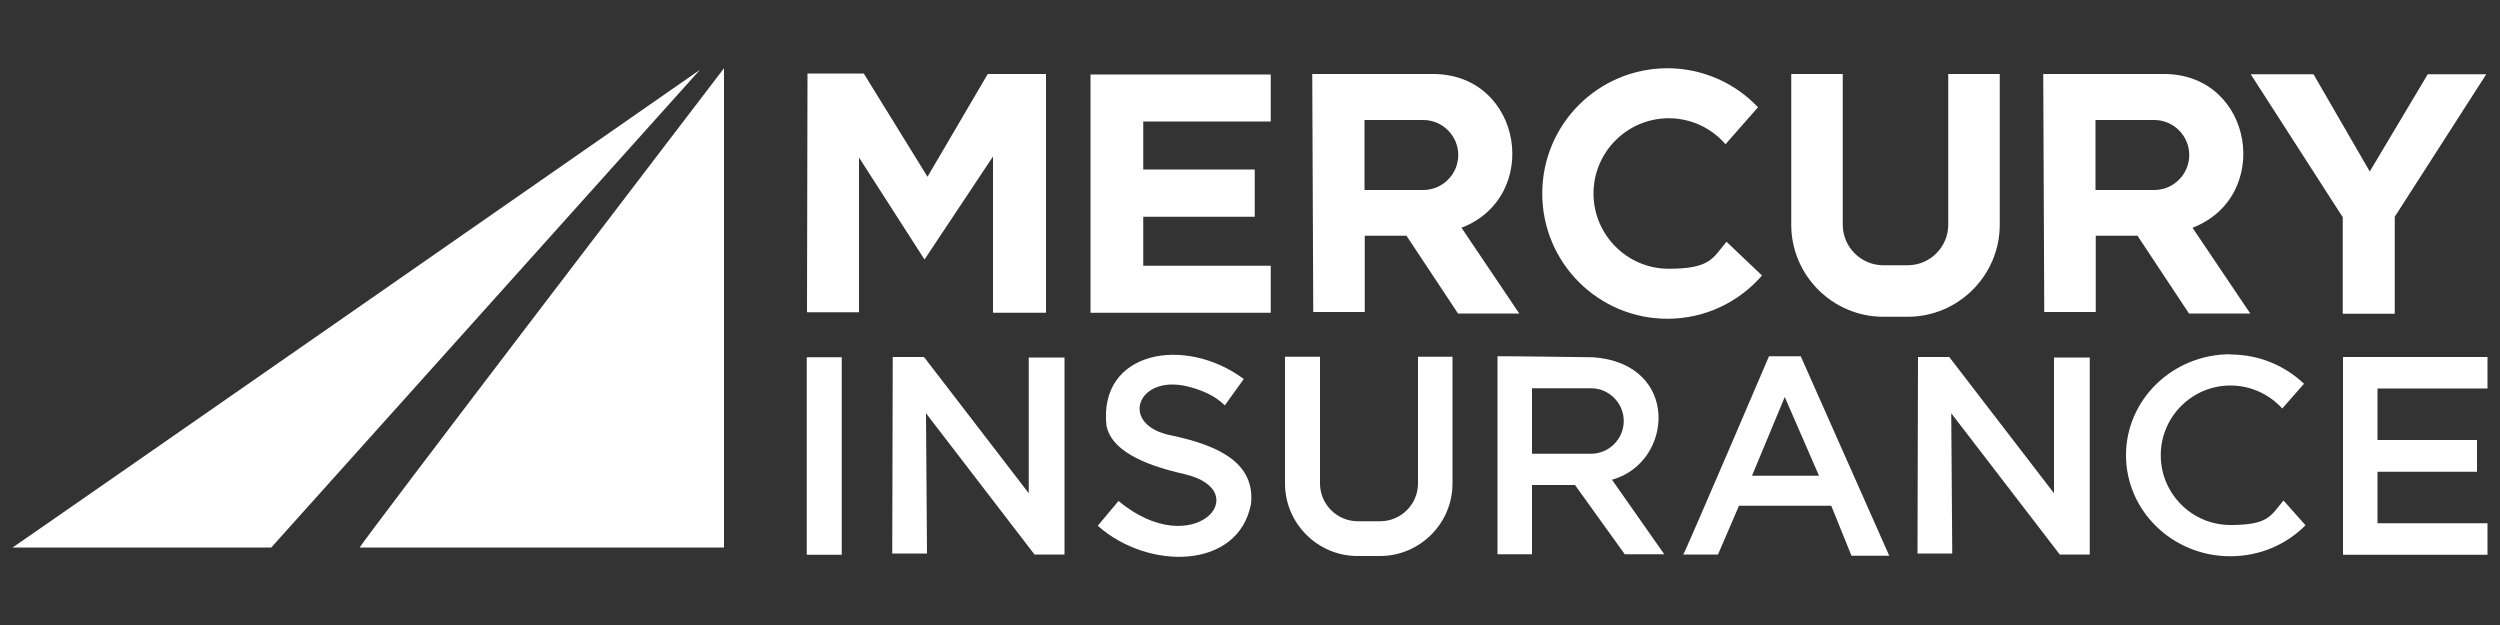
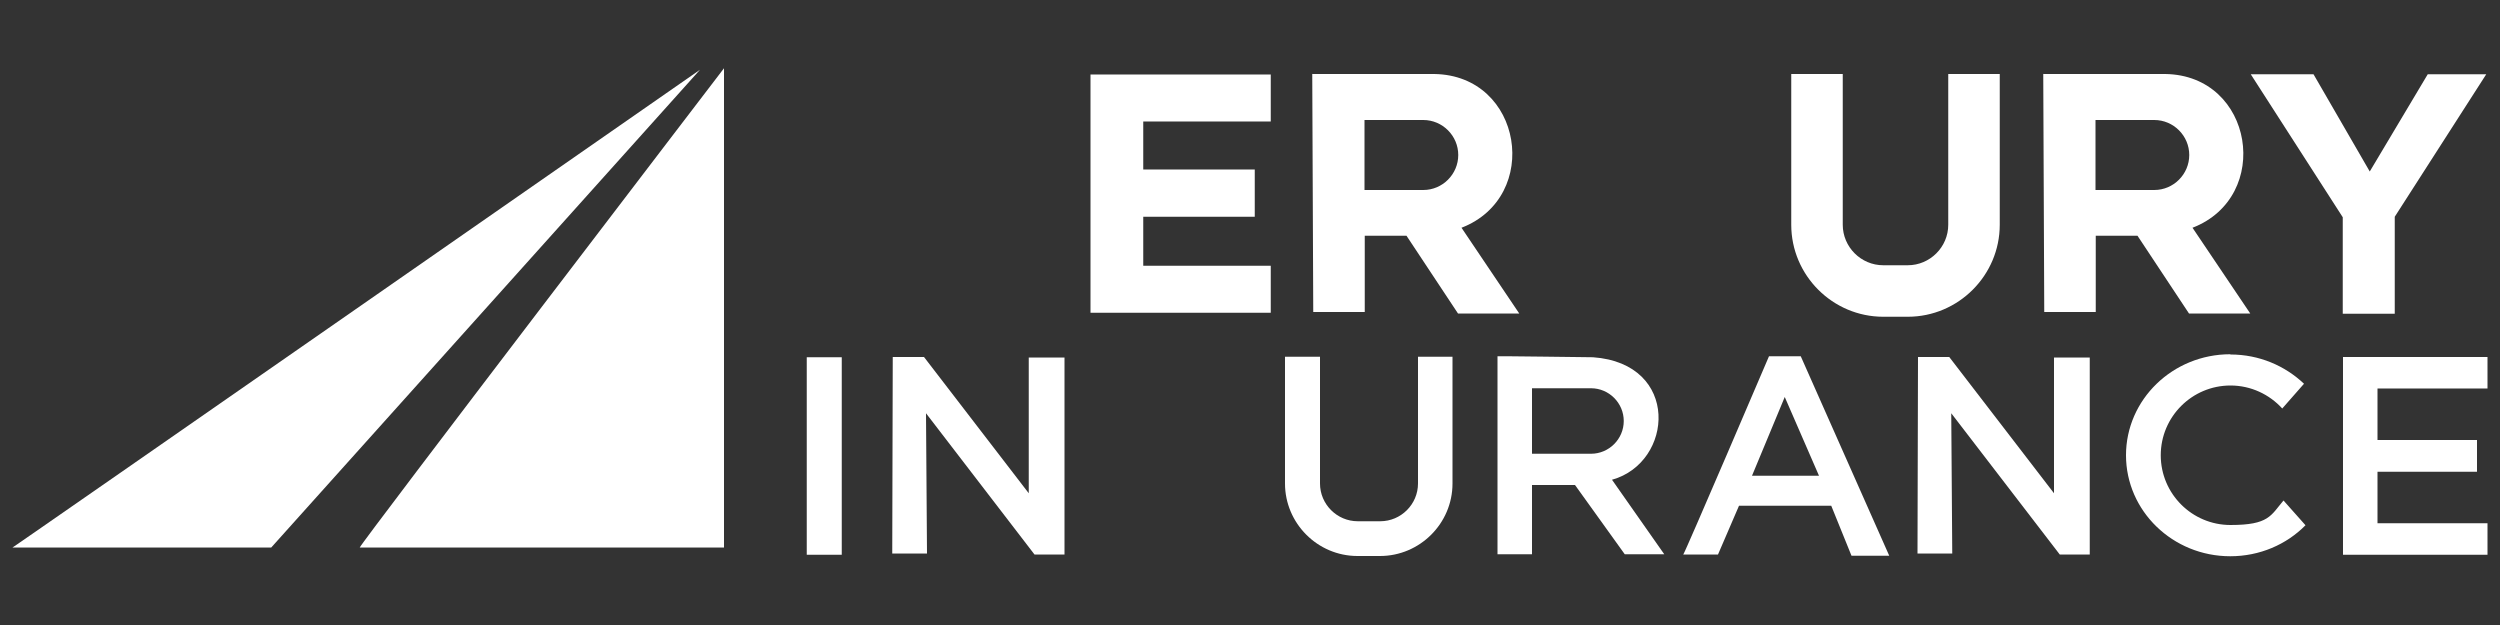
<svg xmlns="http://www.w3.org/2000/svg" id="Layer_1" viewBox="0 0 1000 250">
  <rect x="0" y="0" width="1000" height="250" fill="#333333" stroke="none" />
  <defs>
    <style>      .st0 {        fill: #fff;        fill-rule: evenodd;      }    </style>
  </defs>
  <g>
-     <polygon class="st0" points="322.8 124.9 343.6 124.9 343.6 63 369.8 103.8 397.2 62.6 397.2 125.1 418.4 125.1 418.4 29.6 395.1 29.6 371 70.7 345.5 29.4 323 29.4 322.8 124.9 322.8 124.9" />
    <polygon class="st0" points="457.3 48.6 457.3 67.8 501.9 67.8 501.9 86.7 457.3 86.7 457.3 106.3 508.3 106.3 508.3 125.1 457.3 125.1 436.2 125.1 436.2 106.3 436.2 86.7 436.2 67.8 436.2 48.6 436.2 38.8 436.2 29.8 508.3 29.8 508.3 48.6 457.3 48.6 457.3 48.6" />
    <path class="st0" d="M525,29.6h48.7c35.4.5,43,49.1,10.9,61.5l23.1,34.3h-24.5l-20.6-31.1h-16.7v30.5h-20.6l-.4-95.3h0ZM545.8,48h23.5c7.7,0,14,6.3,14,14h0c0,7.7-6.3,14-14,14h-23.5v-27.9h0Z" />
-     <path class="st0" d="M666.9,27.3c14.3,0,27.2,6,36.3,15.6l-13,14.8c-5.5-6.4-13.7-10.4-22.7-10.4-16.6,0-30.1,13.5-30.1,30.1s13.5,30.1,30.1,30.1,17.6-4.2,23.1-10.8l14.2,13.5c-9.2,10.6-22.7,17.3-37.8,17.3-27.7,0-50.1-22.4-50.1-50.1s22.4-50.1,50.1-50.1h0Z" />
    <path class="st0" d="M817.4,29.6h48.7c35.4.5,43,49.1,10.9,61.5l23.1,34.3h-24.5l-20.6-31.1h-16.7v30.5h-20.6l-.4-95.3h0ZM838.2,48h23.5c7.7,0,14,6.3,14,14h0c0,7.7-6.3,14-14,14h-23.5v-27.9h0Z" />
    <polygon class="st0" points="900.3 29.7 925.4 29.7 947.9 68.6 971.1 29.7 994.5 29.7 957.9 86.7 957.9 125.5 937.1 125.5 937.1 86.9 900.3 29.7 900.3 29.7" />
    <path class="st0" d="M799.9,29.6v60.3c0,20.2-16.5,36.8-36.8,36.8h-9.8c-20.2,0-36.8-16.5-36.8-36.8V29.6h20.6v60.3c0,8.9,7.3,16.2,16.2,16.2h9.8c8.9,0,16.2-7.3,16.2-16.2V29.6h20.6Z" />
    <polygon class="st0" points="322.7 142.9 336.7 142.9 336.7 221.9 322.7 221.9 322.7 142.9 322.7 142.9" />
    <polygon class="st0" points="356.9 221.4 370.8 221.4 370.4 165.3 413.8 221.8 425.8 221.8 425.8 143 411.5 143 411.5 197.3 369.6 142.8 357.1 142.8 356.9 221.4 356.9 221.4" />
-     <path class="st0" d="M489.9,162.2l7.6-10.6c-23.5-17.5-58.3-11.3-54.9,18.8,2,9.4,13.8,15.3,31,19.2,29.3,6.7,3.9,35.8-26.2,10.8l-8.3,9.9c20.1,17.9,56.2,17.7,61.3-8.7,1.7-16.2-12.4-23.3-31.7-27.4-21.2-4-14.1-24.4,6-19.7,5.8,1.4,11.1,3.6,15.3,7.7h0Z" />
    <path class="st0" d="M581,142.7v50.7c0,16-13.1,29-29,29h-9c-16,0-29-13.1-29-29v-50.7h14v50.7c0,8.3,6.8,15.1,15.1,15.1h9c8.3,0,15.1-6.8,15.1-15.1v-50.7h14Z" />
    <polygon class="st0" points="767 221.4 780.9 221.4 780.5 165.3 823.9 221.8 835.9 221.8 835.9 143 821.6 143 821.6 197.3 779.7 142.8 767.2 142.8 767 221.4 767 221.4" />
    <path class="st0" d="M599,142.6v79.1h13.8v-27.7h17.2l19.9,27.7h15.8l-20.9-29.8c24.7-6.9,27.4-46.5-7.6-49,0,0-38.3-.5-38.2-.4h0ZM612.8,155.3h23.6c7.2,0,13.1,5.9,13.1,13.1h0c0,7.2-5.9,13.1-13.1,13.1h-23.6v-26.2h0Z" />
    <path class="st0" d="M673.3,221.8h13.9l8.4-19.5h36.9l8.1,20h15.1l-35.4-79.8h-12.7s-33.9,79.3-34.3,79.3h0ZM700.8,190.3h26.8l-13.7-31.5-13.1,31.5h0Z" />
    <polygon class="st0" points="937.2 142.8 951 142.8 995 142.8 995 155.4 951 155.4 951 176 990.8 176 990.8 188.7 951 188.7 951 209.3 995 209.3 995 221.9 951 221.9 937.2 221.9 937.2 209.3 937.2 188.7 937.2 176 937.2 155.4 937.2 142.8 937.2 142.8" />
-     <path class="st0" d="M892.2,141.8c11.5,0,21.8,4.5,29.4,11.7l-8.7,9.9c-5.1-5.6-12.5-9.2-20.7-9.2-15.4,0-27.9,12.5-27.9,27.9s12.5,27.9,27.9,27.9,16.1-3.8,21.2-9.8l8.8,9.9c-7.6,7.7-18.3,12.4-30.1,12.4-23,0-41.7-18.1-41.7-40.4s18.7-40.4,41.7-40.4h0Z" />
+     <path class="st0" d="M892.2,141.8c11.5,0,21.8,4.5,29.4,11.7l-8.7,9.9c-5.1-5.6-12.5-9.2-20.7-9.2-15.4,0-27.9,12.5-27.9,27.9s12.5,27.9,27.9,27.9,16.1-3.8,21.2-9.8l8.8,9.9c-7.6,7.7-18.3,12.4-30.1,12.4-23,0-41.7-18.1-41.7-40.4s18.7-40.4,41.7-40.4Z" />
  </g>
  <g>
    <path class="st0" d="M5,219h103.5L280,27.9S4.3,219.7,5,219h0Z" />
    <path class="st0" d="M143.9,219h145.7V27.3s-145.7,190.5-145.7,191.7h0Z" />
  </g>
</svg>